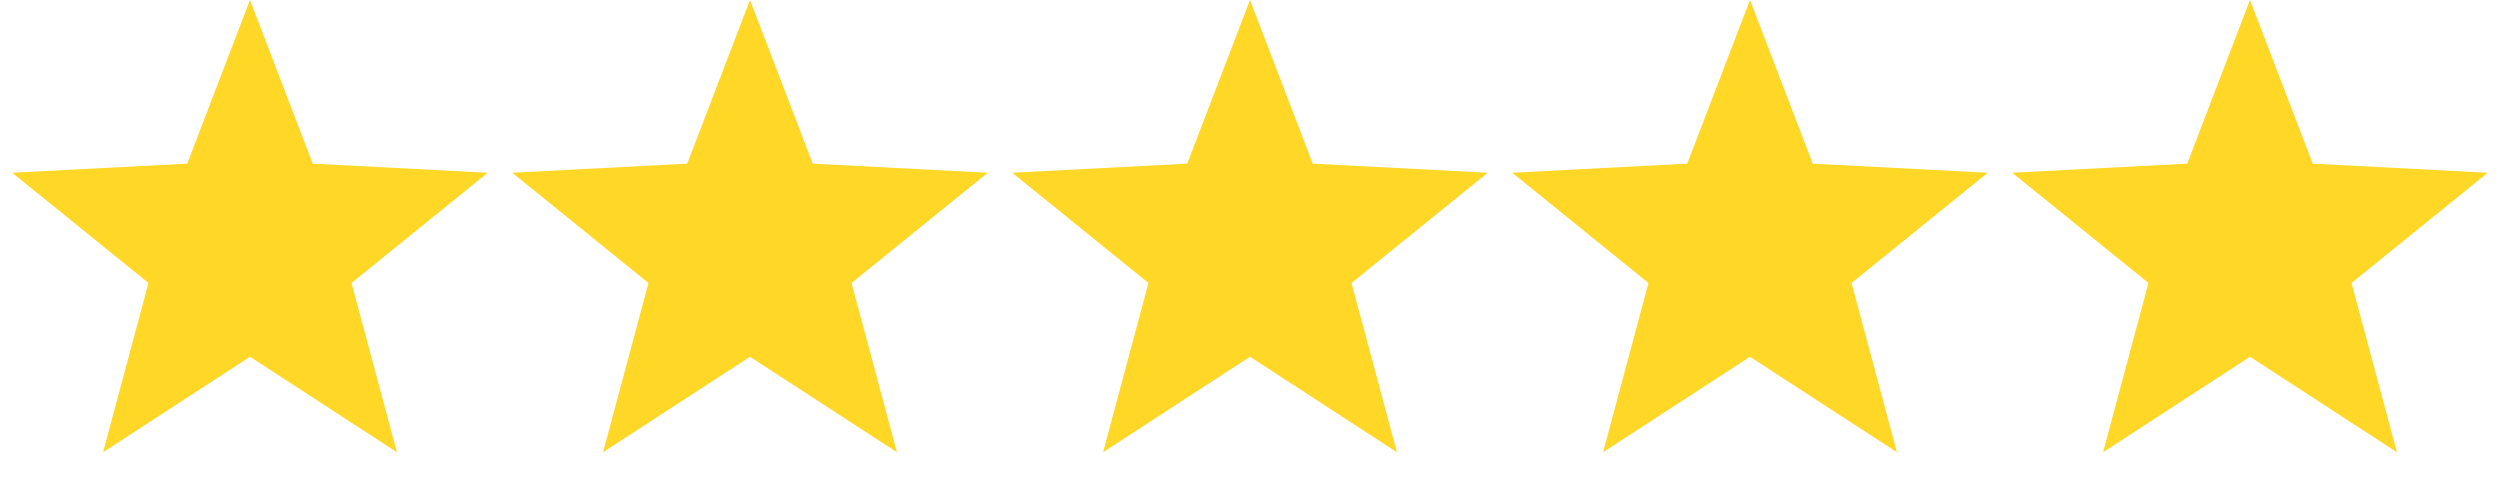
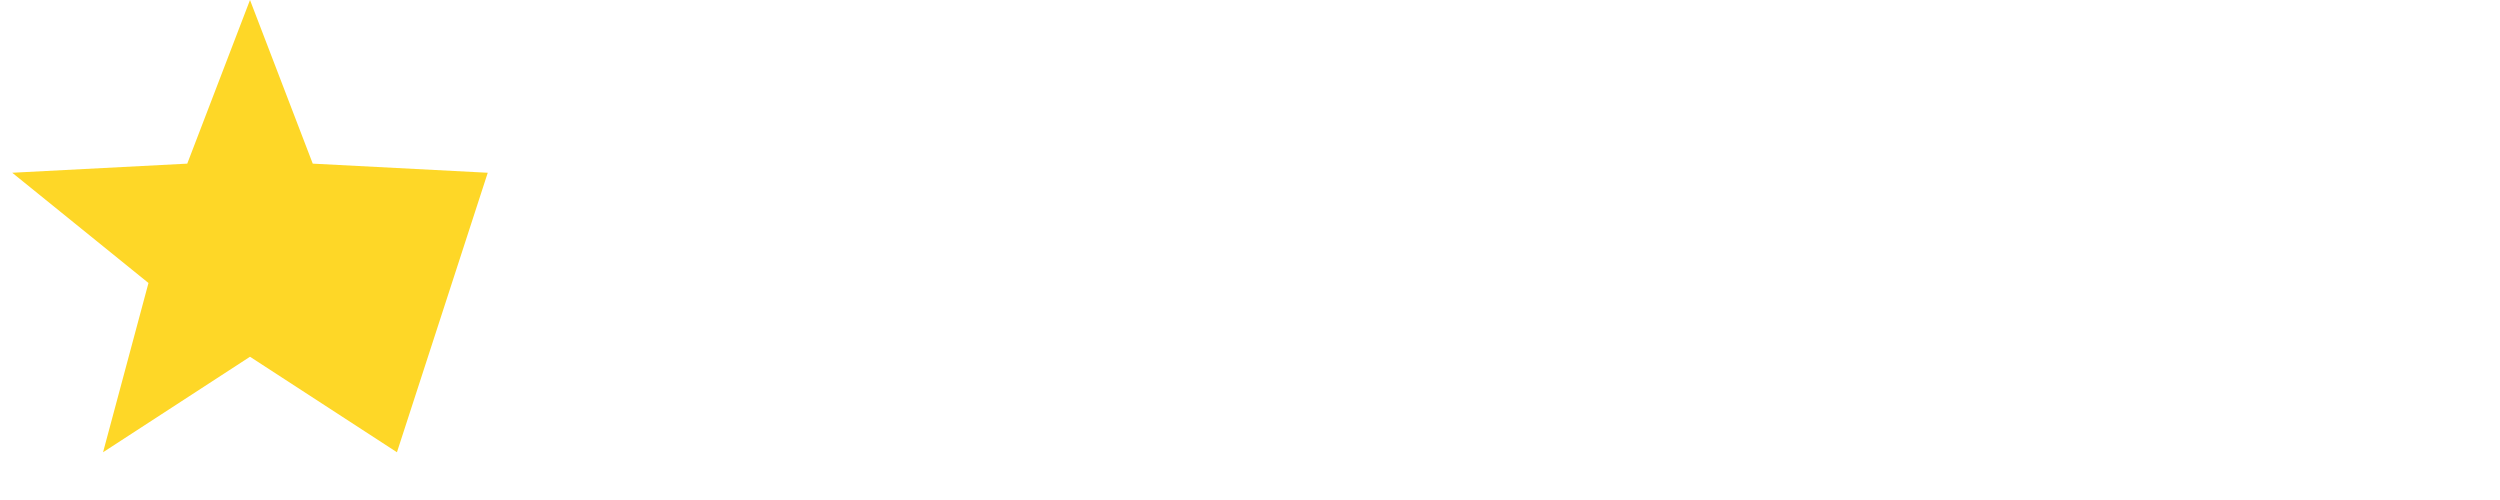
<svg xmlns="http://www.w3.org/2000/svg" width="90" height="18" viewBox="0 0 90 18" fill="none">
-   <path d="M9 0L11.259 5.891L17.559 6.219L12.655 10.188L14.29 16.281L9 12.843L3.71 16.281L5.345 10.188L0.44 6.219L6.741 5.891L9 0Z" fill="#FED727" />
-   <path d="M27 0L29.259 5.891L35.559 6.219L30.655 10.188L32.29 16.281L27 12.843L21.71 16.281L23.345 10.188L18.441 6.219L24.741 5.891L27 0Z" fill="#FED727" />
-   <path d="M45 0L47.259 5.891L53.559 6.219L48.655 10.188L50.29 16.281L45 12.843L39.71 16.281L41.345 10.188L36.441 6.219L42.741 5.891L45 0Z" fill="#FED727" />
-   <path d="M63 0L65.259 5.891L71.559 6.219L66.655 10.188L68.29 16.281L63 12.843L57.71 16.281L59.345 10.188L54.441 6.219L60.741 5.891L63 0Z" fill="#FED727" />
-   <path d="M81 0L83.259 5.891L89.559 6.219L84.655 10.188L86.29 16.281L81 12.843L75.71 16.281L77.345 10.188L72.441 6.219L78.741 5.891L81 0Z" fill="#FED727" />
+   <path d="M9 0L11.259 5.891L17.559 6.219L14.29 16.281L9 12.843L3.71 16.281L5.345 10.188L0.44 6.219L6.741 5.891L9 0Z" fill="#FED727" />
</svg>